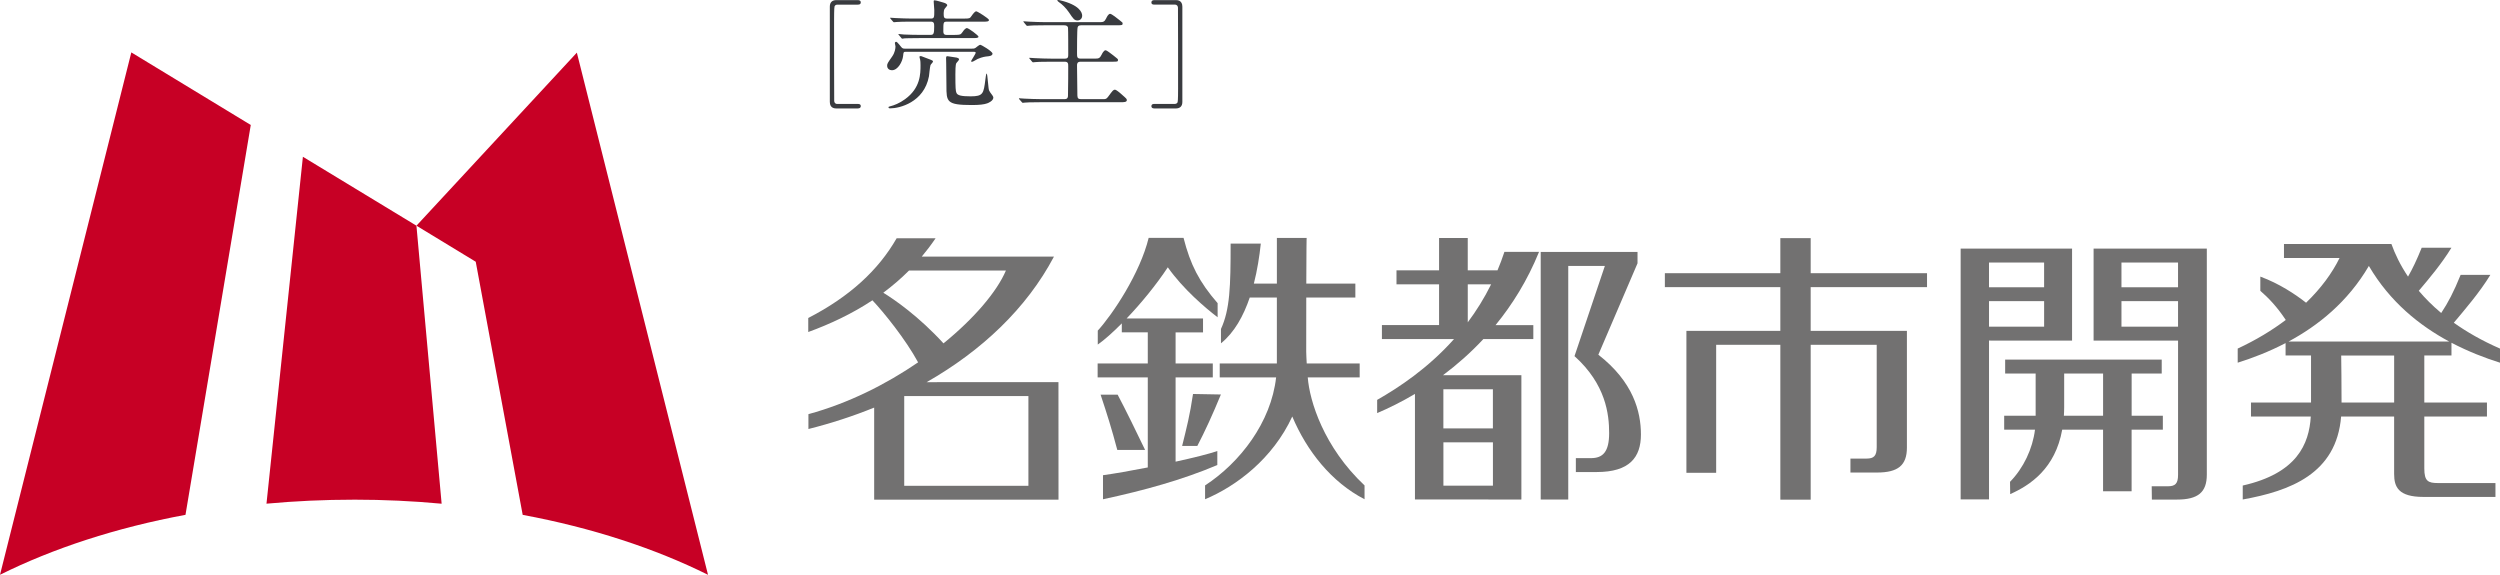
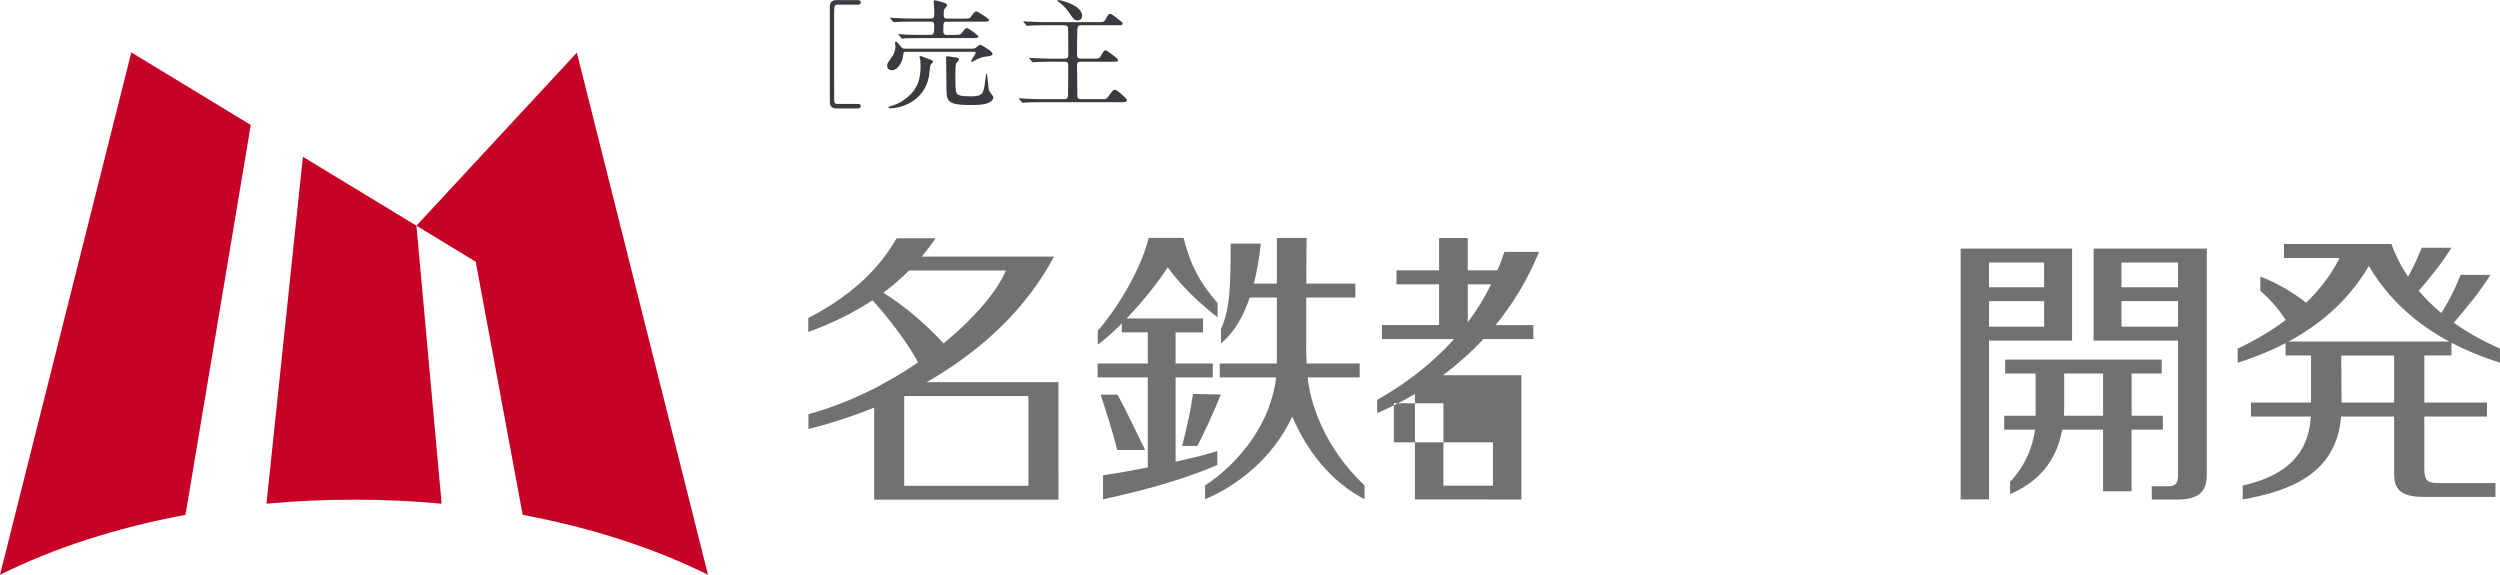
<svg xmlns="http://www.w3.org/2000/svg" id="_レイヤー_1" data-name="レイヤー_1" width="146.36" height="33.652" version="1.1" viewBox="0 0 146.36 33.652">
  <g>
    <path d="M50.198,6.085c.069,0,.195,0,.195.125,0,.133-.133.14-.203.14h-1.219c-.098,0-.39-.008-.39-.384V.389c0-.258.139-.383.39-.383h1.227c.069,0,.195.008.195.133,0,.133-.126.133-.195.133h-1.179c-.02,0-.125.006-.16.098-.028.062-.028.696-.028.808,0,.544,0,4.623.007,4.735.007.083.049.173.181.173h1.179Z" fill="#393b3f" />
    <path d="M53.032,3.031c-.139,0-.139.029-.16.244-.035.329-.3.837-.656.837-.118,0-.279-.069-.279-.265,0-.125.035-.166.293-.537.167-.237.195-.481.195-.592,0-.027-.035-.167-.035-.194,0-.05.041-.077.076-.077.077,0,.279.3.335.348.056.056.154.056.216.056h3.744c.223,0,.272,0,.349-.048.041-.029.223-.182.271-.182.077,0,.725.392.725.517,0,.133-.202.152-.279.16-.139.014-.299.029-.592.154-.048.021-.271.167-.327.167-.021,0-.056-.008-.056-.042,0-.027.271-.425.271-.494,0,0,0-.05-.104-.05h-3.989ZM54.475,3.493c.077.027.147.056.147.112,0,.041-.14.173-.147.208-.035.098-.076.565-.09.656-.293,1.535-1.736,1.875-2.272,1.875-.056,0-.098-.021-.098-.062,0-.035.042-.042.112-.063.202-.048.537-.175.858-.412.906-.656.906-1.485.906-2,0-.133-.007-.252-.021-.314-.007-.021-.041-.133-.041-.161,0-.042.041-.048.063-.048.028,0,.063.006.09.021.098.035.412.16.495.188ZM55.905,2.042c.306,0,.335-.008.453-.175.063-.098.167-.223.251-.223.097,0,.676.433.676.502,0,.084-.139.084-.363.084h-3.074c-.607,0-.809.014-.879.014-.02.006-.125.021-.146.021-.028,0-.041-.021-.063-.05l-.133-.16c-.028-.029-.035-.035-.035-.042,0-.014.014-.021.028-.021.049,0,.265.021.307.029.341.014.627.021.955.021h.599c.175,0,.21-.071.21-.475,0-.188,0-.3-.202-.3h-1.123c-.453,0-.704.008-.885.021-.021,0-.126.014-.146.014-.021,0-.035-.014-.063-.048l-.133-.154c-.027-.035-.027-.042-.027-.048,0-.014.007-.014.02-.014.049,0,.265.02.307.02.342.015.635.029.962.029h1.08c.216,0,.216-.056.216-.494,0-.084-.035-.433-.035-.502,0-.05,0-.071.056-.071.084,0,.432.106.502.127.167.041.237.112.237.16,0,.042-.14.175-.154.21-.035.056-.056.139-.056.244,0,.223,0,.327.195.327h.99c.314,0,.349,0,.461-.175.063-.09.174-.25.265-.25.056,0,.739.418.739.508,0,.098-.139.098-.376.098h-2.085c-.21,0-.21.035-.21.558,0,.077,0,.217.182.217h.495ZM56.017,3.374c.048.014.132.042.132.104,0,.042-.139.182-.161.217-.056.083-.056.494-.056.656,0,.808.014.975.063,1.087.063.146.279.202.829.202.739,0,.76-.16.865-.99.007-.062.041-.341.069-.341.035,0,.042.09.118.85.014.125.049.181.091.244.112.146.188.25.188.306,0,.203-.32.329-.363.342-.174.063-.446.098-.892.098-1.492,0-1.492-.196-1.492-1.129,0-.21-.014-1.137-.014-1.325,0-.05-.007-.252-.007-.294,0-.118.041-.118.126-.104.083.021.432.056.502.077Z" fill="#393b3f" />
    <path d="M59.945,1.31c-.029-.035-.035-.035-.035-.048,0-.015.014-.015.028-.015.049,0,.265.021.307.021.341.014.628.029.955.029h3.172c.203,0,.286-.008.39-.223.035-.077.126-.265.23-.265.091,0,.446.286.565.383.153.119.167.133.167.175,0,.112-.035.112-.349.112h-2.07c-.161,0-.195.056-.216.125-.035.125-.035,1.283-.035,1.492,0,.237,0,.335.209.335h.837c.203,0,.286-.008.39-.223.035-.069.126-.265.237-.265.07,0,.349.223.461.308.243.188.265.21.265.258,0,.104-.035.104-.349.104h-1.841c-.202,0-.209.125-.209.223,0,.056.021,1.729.021,1.758.007.16.056.21.209.21h1.304c.118,0,.188,0,.286-.14.272-.369.3-.412.405-.412.09,0,.425.3.558.425.077.069.133.119.133.181,0,.127-.167.127-.377.127h-4.685c-.614,0-.815.014-.886.021-.02,0-.125.014-.146.014-.028,0-.035-.021-.063-.05l-.133-.152c-.028-.035-.028-.042-.028-.05,0-.014.007-.014.021-.014.049,0,.265.021.307.021.341.014.627.029.955.029h1.394c.188,0,.195-.127.195-.217.014-.383.014-1.639.014-1.7,0-.154,0-.273-.202-.273h-.829c-.614,0-.809.014-.879.021-.021,0-.125.014-.146.014-.028,0-.042-.014-.063-.041l-.132-.161c-.028-.035-.035-.035-.035-.048,0-.008.014-.014.029-.014.048,0,.265.02.306.02.342.015.628.029.956.029h.802c.194,0,.194-.112.194-.258,0-.175,0-1.471-.014-1.556-.021-.118-.133-.139-.237-.139h-1.123c-.606,0-.809.014-.878.021-.021,0-.126.014-.147.014-.027,0-.041-.014-.063-.042l-.132-.16ZM63.354.919c0,.181-.133.279-.272.279-.181,0-.251-.098-.488-.454-.194-.292-.432-.502-.571-.598-.028-.021-.125-.092-.125-.119,0-.021.041-.027.056-.027.035,0,.069.006.097.014,1.13.271,1.304.704,1.304.906Z" fill="#393b3f" />
-     <path d="M67.603.271c-.069,0-.195,0-.195-.125,0-.133.126-.14.195-.14h1.227c.098,0,.39.008.39.383v5.577c0,.259-.139.384-.39.384h-1.227c-.069,0-.195-.008-.195-.133,0-.133.126-.133.195-.133h1.178c.021,0,.126-.008.161-.098.028-.062.028-.696.028-.808,0-.704,0-4.622-.007-4.733-.007-.084-.049-.175-.182-.175h-1.178Z" fill="#393b3f" />
  </g>
  <g>
    <path d="M20.722,29.252c1.749,0,3.464.081,5.133.237l-1.475-16.276-6.647-4.035-2.132,20.309c1.666-.153,3.376-.234,5.12-.234" fill="#c70025" />
    <path d="M30.599,30.142c4.055.755,7.736,1.961,10.851,3.51l-7.679-30.57-9.39,10.131,3.47,2.11,2.749,14.818Z" fill="#c70025" />
    <path d="M10.859,30.14l3.822-22.823L7.688,3.068,0,33.65c3.117-1.551,6.801-2.757,10.859-3.51" fill="#c70025" />
    <path d="M61.967,22.37l-7.718.004c3.223-1.839,5.856-4.323,7.454-7.351h-7.74c.282-.337.553-.693.81-1.074h-2.28c-1.066,1.86-2.739,3.412-5.175,4.668v.821c1.279-.467,2.558-1.064,3.757-1.857.662.698,1.946,2.289,2.674,3.632-1.869,1.281-4.084,2.399-6.421,3.033v.87c1.326-.333,2.616-.753,3.849-1.254v5.392s10.789,0,10.789,0v-.001h.003l-.003-6.882ZM51.712,17.137c.523-.389,1.029-.821,1.507-1.3h5.672c-.522,1.228-1.842,2.79-3.655,4.265-1.455-1.59-2.87-2.562-3.524-2.965M52.937,23.186h7.27v5.255h-7.27v-5.255Z" fill="#727171" />
-     <path d="M88.074,14.747c-.123.375-.258.733-.405,1.08h-1.741v-1.893s-1.679,0-1.679,0v1.893h-2.493s0,.819,0,.819h2.493v2.386h-3.346s0,.818,0,.818h4.222c-1.534,1.72-3.243,2.843-4.501,3.561v.773c.666-.282,1.42-.653,2.213-1.122v6.179s6.21.003,6.21.003v-.003h.021v-7.276s-.021,0-.021,0h-4.544s-.023,0-.023,0c.797-.596,1.6-1.296,2.362-2.114h2.925s0-.818,0-.818h-2.211c.982-1.201,1.868-2.617,2.545-4.286h-2.026ZM84.503,25.897h2.899v2.534h-2.899v-2.534ZM87.4,25.079h-2.899v-2.29h2.899v2.29ZM87.296,16.647c-.406.821-.87,1.559-1.367,2.223v-2.223h1.367Z" fill="#727171" />
-     <path d="M93.573,20.767l2.294-5.352v-.666s-5.668,0-5.668,0v14.494s1.613,0,1.613,0v-13.676h2.144s-1.778,5.282-1.778,5.282c1.836,1.65,2.028,3.408,2.028,4.505,0,1.096-.366,1.467-1.064,1.467h-.885s0,.814,0,.814h1.223c1.919,0,2.587-.859,2.587-2.198,0-1.339-.448-3.08-2.493-4.671" fill="#727171" />
-     <path d="M112.816,16.808v-.812s-6.811,0-6.811,0v-2.056s-1.777,0-1.777,0v2.056h-6.76s0,.812,0,.812h6.76v2.564h-5.493s-.006,0-.006,0v8.306s1.742,0,1.742,0v-7.492h3.757v9.067s1.777,0,1.777,0v-9.067h3.865v5.995c0,.516-.173.666-.593.666h-.945s0,.817,0,.817h1.555c1.229,0,1.751-.42,1.751-1.459v-6.019s0-.814,0-.814h-5.634v-2.564h6.811Z" fill="#727171" />
+     <path d="M88.074,14.747c-.123.375-.258.733-.405,1.08h-1.741v-1.893s-1.679,0-1.679,0v1.893h-2.493s0,.819,0,.819h2.493v2.386h-3.346s0,.818,0,.818h4.222c-1.534,1.72-3.243,2.843-4.501,3.561v.773c.666-.282,1.42-.653,2.213-1.122v6.179s6.21.003,6.21.003v-.003h.021v-7.276s-.021,0-.021,0h-4.544s-.023,0-.023,0c.797-.596,1.6-1.296,2.362-2.114h2.925s0-.818,0-.818h-2.211c.982-1.201,1.868-2.617,2.545-4.286h-2.026ZM84.503,25.897h2.899v2.534h-2.899v-2.534Zh-2.899v-2.29h2.899v2.29ZM87.296,16.647c-.406.821-.87,1.559-1.367,2.223v-2.223h1.367Z" fill="#727171" />
    <path d="M129.167,14.556v-.003h-6.583s-.017,0-.017,0v5.387s4.945-.001,4.945-.001v7.865c0,.516-.173.664-.593.664h-.95s.01.779.01.779h1.467c1.229,0,1.75-.42,1.75-1.459v-13.233s-.028,0-.028,0ZM127.511,16.816h-3.312v-1.447h3.312v1.447ZM124.199,17.631h3.312v1.494h-3.312v-1.494Z" fill="#727171" />
    <path d="M121.307,19.94v-5.387s-.005,0-.005,0h-6.515s-.003,0-.003,0v14.684s1.661,0,1.661,0v-9.299l4.862.001ZM116.445,17.631h3.226v1.494h-3.226v-1.494ZM119.67,16.816h-3.226v-1.447h3.226v1.447Z" fill="#727171" />
    <path d="M126.622,25.155v-.818s-1.827,0-1.827,0v-2.468h1.761s0-.818,0-.818h-9.166s0,.818,0,.818h1.785v2.468h-1.842s0,.818,0,.818h1.804c-.138,1.115-.667,2.241-1.462,3.053l.01.72c1.184-.527,2.638-1.503,3.045-3.772h2.392v3.606s1.671,0,1.671,0v-3.606h1.827ZM120.828,24.337c.009-.158.017-.318.017-.487v-1.981h2.278v2.468h-2.295Z" fill="#727171" />
    <path d="M143.519,20.813v-.747c.994.521,1.975.896,2.841,1.168v-.827c-1.06-.463-1.951-.976-2.704-1.513.644-.768,1.517-1.778,2.139-2.801h-1.74c-.403.996-.733,1.626-1.137,2.231-.513-.429-.946-.866-1.313-1.3.591-.694,1.353-1.603,1.911-2.52h-1.74c-.291.72-.543,1.245-.8,1.69-.461-.686-.768-1.339-.969-1.901,0,0-.003.001-.004.001v-.01h-6.29s0,.819,0,.819h3.255c-.428.874-1.078,1.768-1.961,2.62-.636-.501-1.574-1.121-2.678-1.53v.832c.477.416.969.921,1.489,1.707-.804.606-1.739,1.174-2.814,1.675v.827c.856-.27,1.824-.637,2.803-1.148v.726s1.49,0,1.49,0v2.754h-3.515s0,.818,0,.818h3.501c-.098,1.623-.818,3.328-3.984,4.041v.817c2.768-.499,5.489-1.498,5.76-4.858h3.103v3.365c0,.76.249,1.343,1.718,1.343h4.214s0-.812,0-.812h-3.36c-.585,0-.805-.109-.805-.854v-3.042h3.668s0-.818,0-.818h-3.668v-2.754h1.588ZM138.683,15.569c1.237,2.116,2.982,3.5,4.703,4.426h-9.406c1.723-.927,3.466-2.311,4.703-4.426M140.164,23.567h-3.08c-.001-1.175-.013-2.222-.021-2.754h3.1v2.754Z" fill="#727171" />
    <path d="M67.04,26.342c-.459-.959-1.168-2.408-1.609-3.237h-.998c.379,1.139.655,2.012.978,3.237h1.628Z" fill="#727171" />
    <path d="M69.207,26.105h.89c.442-.848.899-1.84,1.379-3.01l-1.632-.03c-.185,1.247-.366,1.946-.637,3.04" fill="#727171" />
    <path d="M71.267,26.404c-.465.164-1.392.394-2.443.624v-4.933h2.178s0-.816,0-.816h-2.178v-1.821h1.606s0-.813,0-.813h-4.474c.846-.885,1.737-1.971,2.412-2.996.894,1.269,2.192,2.374,2.917,2.926v-.826c-1.078-1.239-1.6-2.264-1.995-3.822h-2.043c-.505,2.077-2.109,4.477-2.979,5.429v.817c.397-.28.888-.717,1.407-1.241v.525s1.521,0,1.521,0v1.821h-2.936s0,.816,0,.816h2.936v5.272c-.995.195-1.954.363-2.622.454v1.409c2.418-.52,4.649-1.139,6.693-2.004v-.821Z" fill="#727171" />
    <path d="M76.563,22.093h3.038s0-.813,0-.813h-3.1c-.012-.236-.03-.544-.03-.693,0-1.25.001-2.299.003-3.17h2.874s0-.812,0-.812h-2.872c.006-1.91.015-2.701.023-2.674h-1.745s0,2.674,0,2.674h-1.348c.198-.777.326-1.581.407-2.344h-1.767c0,2.531-.04,3.849-.565,4.998v.84c.784-.635,1.318-1.601,1.685-2.682h1.587v3.863h-3.345s0,.813,0,.813h3.301c-.292,2.63-2.112,4.99-4.159,6.326v.809c1.808-.756,3.959-2.357,5.105-4.844.852,2.021,2.286,3.838,4.231,4.844v-.809c-2.384-2.244-3.217-4.927-3.325-6.326" fill="#727171" />
  </g>
</svg>